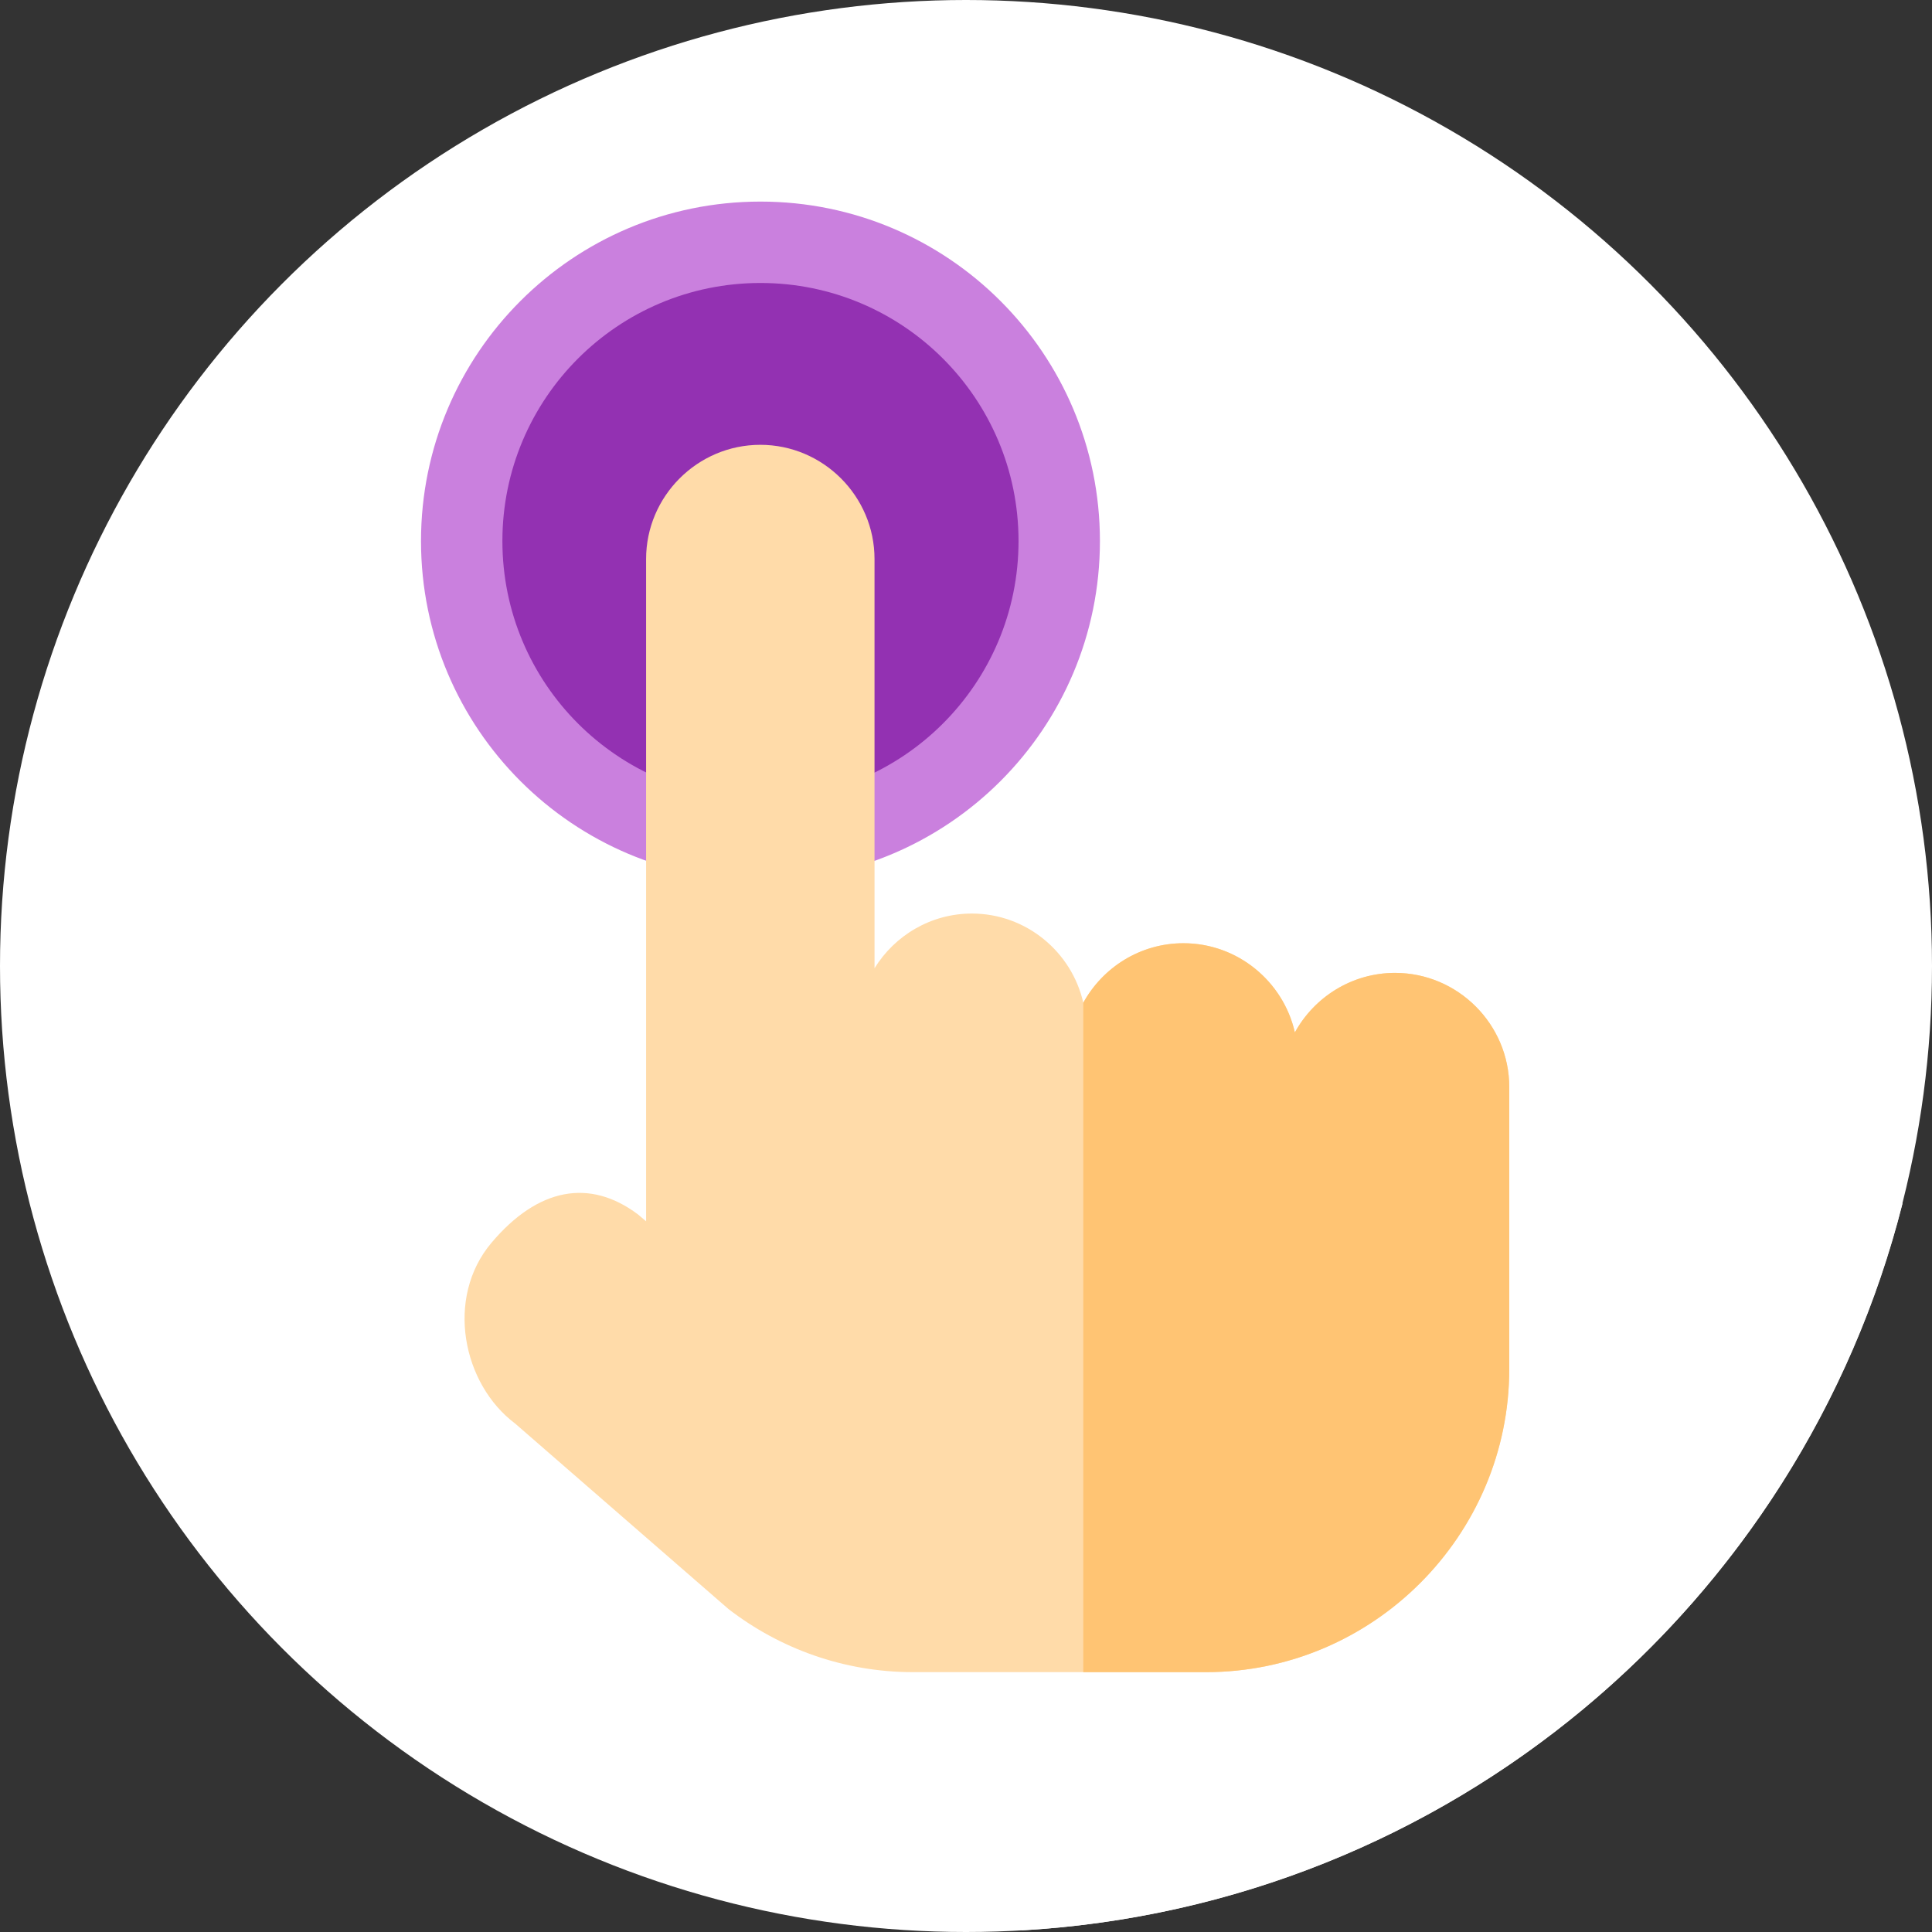
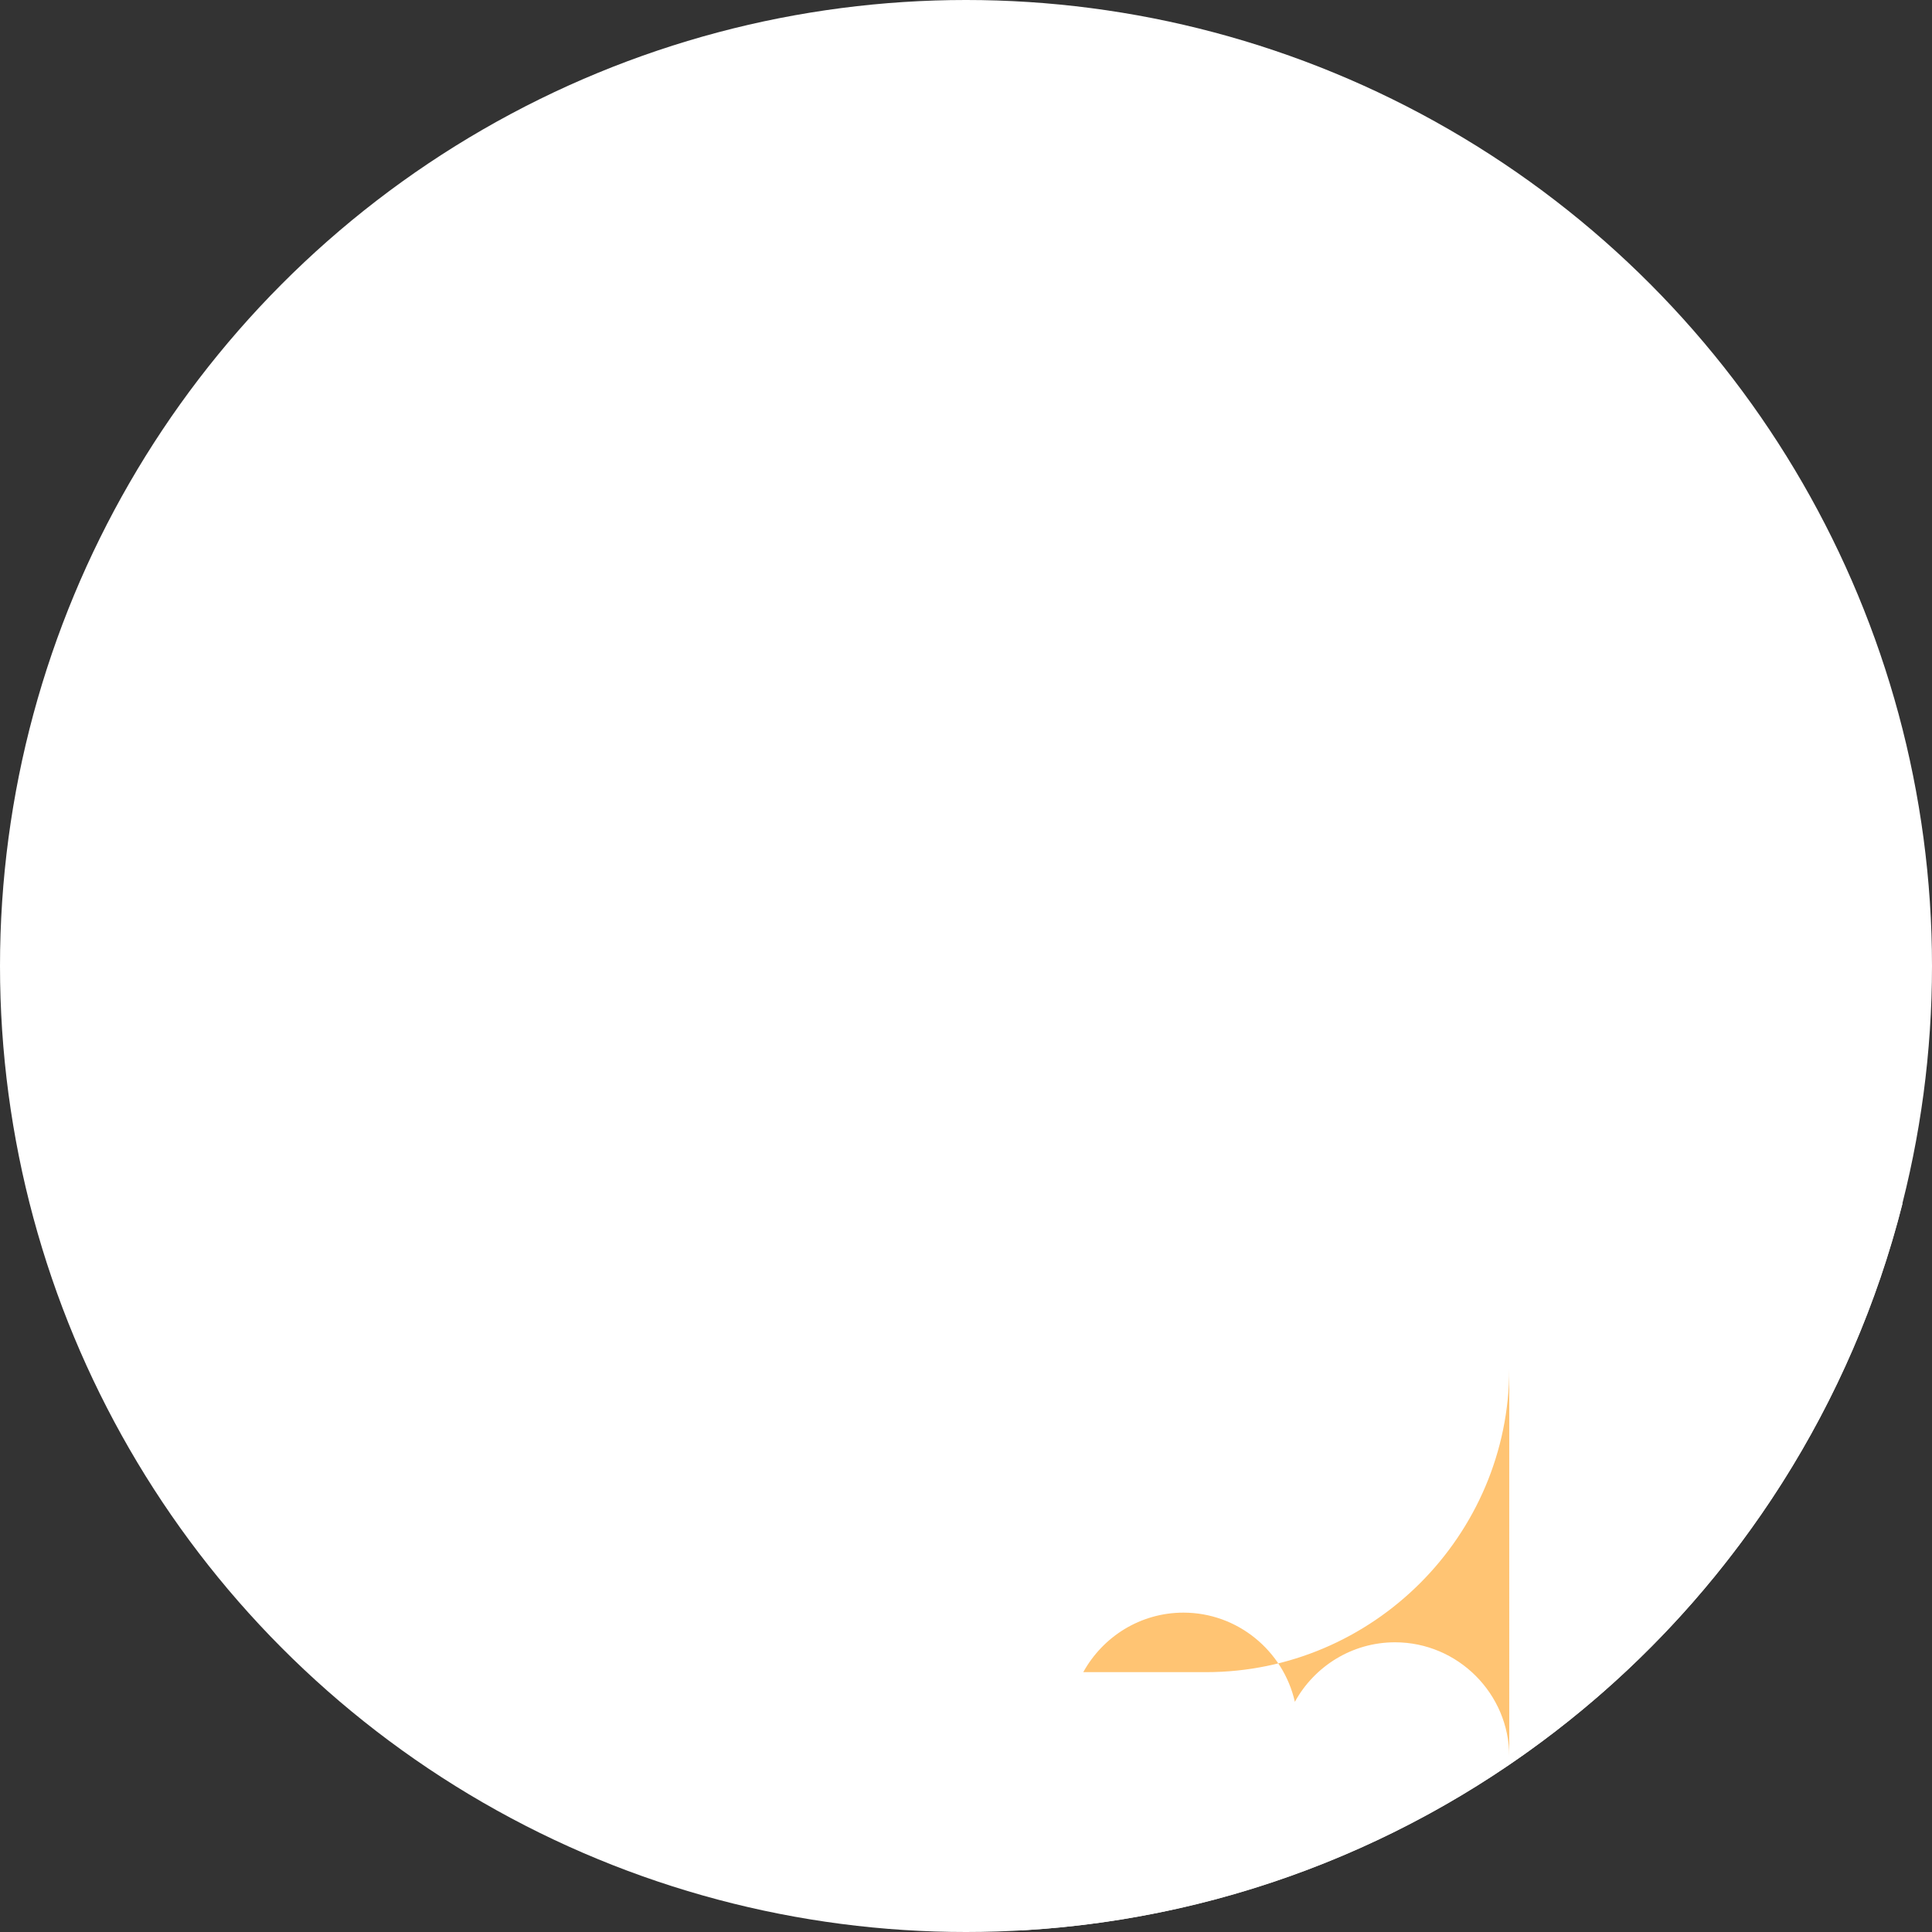
<svg xmlns="http://www.w3.org/2000/svg" xmlns:xlink="http://www.w3.org/1999/xlink" id="Capa_1" enable-background="new 0 0 512 512" height="512" viewBox="0 0 512 512" width="512">
  <rect x="0" y="0" width="512" height="512" fill="#333333" stroke="none" />
  <linearGradient id="SVGID_1_" gradientUnits="userSpaceOnUse" x1="256" x2="256" y1="512" y2="0">
    <stop offset="0" stop-color="#addcff" />
    <stop offset=".503" stop-color="#eaf6ff" />
    <stop offset="1" stop-color="#eaf6ff" />
  </linearGradient>
  <linearGradient id="lg1">
    <stop offset="0" stop-color="#5558ff" />
    <stop offset="1" stop-color="#00c0ff" />
  </linearGradient>
  <linearGradient id="SVGID_2_" gradientUnits="userSpaceOnUse" x1="384.651" x2="384.651" xlink:href="#lg1" y1="87.717" y2="398.358" />
  <linearGradient id="SVGID_3_" gradientUnits="userSpaceOnUse" x1="338.616" x2="338.616" xlink:href="#lg1" y1="87.717" y2="398.358" />
  <linearGradient id="SVGID_4_" gradientUnits="userSpaceOnUse" x1="138.759" x2="138.759" xlink:href="#lg1" y1="87.717" y2="398.358" />
  <linearGradient id="SVGID_5_" gradientUnits="userSpaceOnUse" x1="247.287" x2="247.287" xlink:href="#lg1" y1="87.717" y2="398.358" />
  <g>
    <circle cx="256" cy="256" fill="url(#SVGID_1_)" r="256" style="fill: white;" />
    <g>
      <path d="m504.184 318.98-235.855-235.852c-16.465-18.242-40.289-29.707-66.797-29.707-49.684 0-89.961 40.277-89.961 89.961 0 25.141 10.324 47.859 26.949 64.184l32.703 32.699v83.387l-2.188-1.836c-12.746-9.559-26.449-7.078-38.789 7.539-11.91 14.113-7.961 35.898 4.875 46.789 0 0 102.887 102.676 135.711 135.418 113.051-6.461 206.453-86.27 233.352-192.582zm0 0" data-original="#008878" style="fill: white;" class="" fill="transparent" />
-       <path d="m291.492 143.383c0 49.684-40.277 89.961-89.961 89.961s-89.961-40.277-89.961-89.961c0-49.684 40.277-89.961 89.961-89.961s89.961 40.277 89.961 89.961zm0 0" fill="#ca80de" data-original="#ca80de" style="" class="" />
-       <path d="m269.922 143.383c0 37.77-30.617 68.391-68.391 68.391-37.77 0-68.391-30.621-68.391-68.391 0-37.773 30.621-68.391 68.391-68.391 37.773 0 68.391 30.617 68.391 68.391zm0 0" fill="#9331b2" data-original="#9331b2" style="" class="" />
-       <path d="m369.703 257.824c-11.406 0-21.391 6.395-26.547 15.777-3.047-13.484-15.152-23.637-29.523-23.637-11.406 0-21.391 6.395-26.547 15.777-3.047-13.484-15.152-23.641-29.523-23.641-10.883 0-20.465 5.82-25.805 14.5v-108.449c0-16.648-13.621-30.27-30.266-30.27-16.648 0-30.27 13.621-30.27 30.27v175.5l-2.184-1.84c-12.75-9.559-26.453-7.074-38.793 7.539-12.336 14.617-7.656 37.465 6.281 47.914 0 0 56.453 49.09 56.512 49.133 13.574 10.477 30.543 16.738 48.914 16.738h77.656c44.199 0 80.363-36.164 80.363-80.363v-74.684c0-16.648-13.621-30.266-30.27-30.266zm0 0" fill="#ffdba9" data-original="#ffdba9" style="/* fill: white; */" class="" />
-       <path d="m399.969 288.086v74.688c0 44.195-36.156 80.363-80.359 80.363h-32.531v-177.398c2.586-4.691 6.371-8.637 10.93-11.41 4.57-2.77 9.918-4.363 15.621-4.363 14.371 0 26.477 10.152 29.523 23.637 5.16-9.387 15.137-15.777 26.547-15.777 16.656.004 30.27 13.621 30.27 30.262zm0 0" fill="#ffc473" data-original="#ffc473" style="" class="" />
+       <path d="m399.969 288.086v74.688c0 44.195-36.156 80.363-80.359 80.363h-32.531c2.586-4.691 6.371-8.637 10.93-11.41 4.57-2.77 9.918-4.363 15.621-4.363 14.371 0 26.477 10.152 29.523 23.637 5.16-9.387 15.137-15.777 26.547-15.777 16.656.004 30.27 13.621 30.27 30.262zm0 0" fill="#ffc473" data-original="#ffc473" style="" class="" />
    </g>
  </g>
</svg>